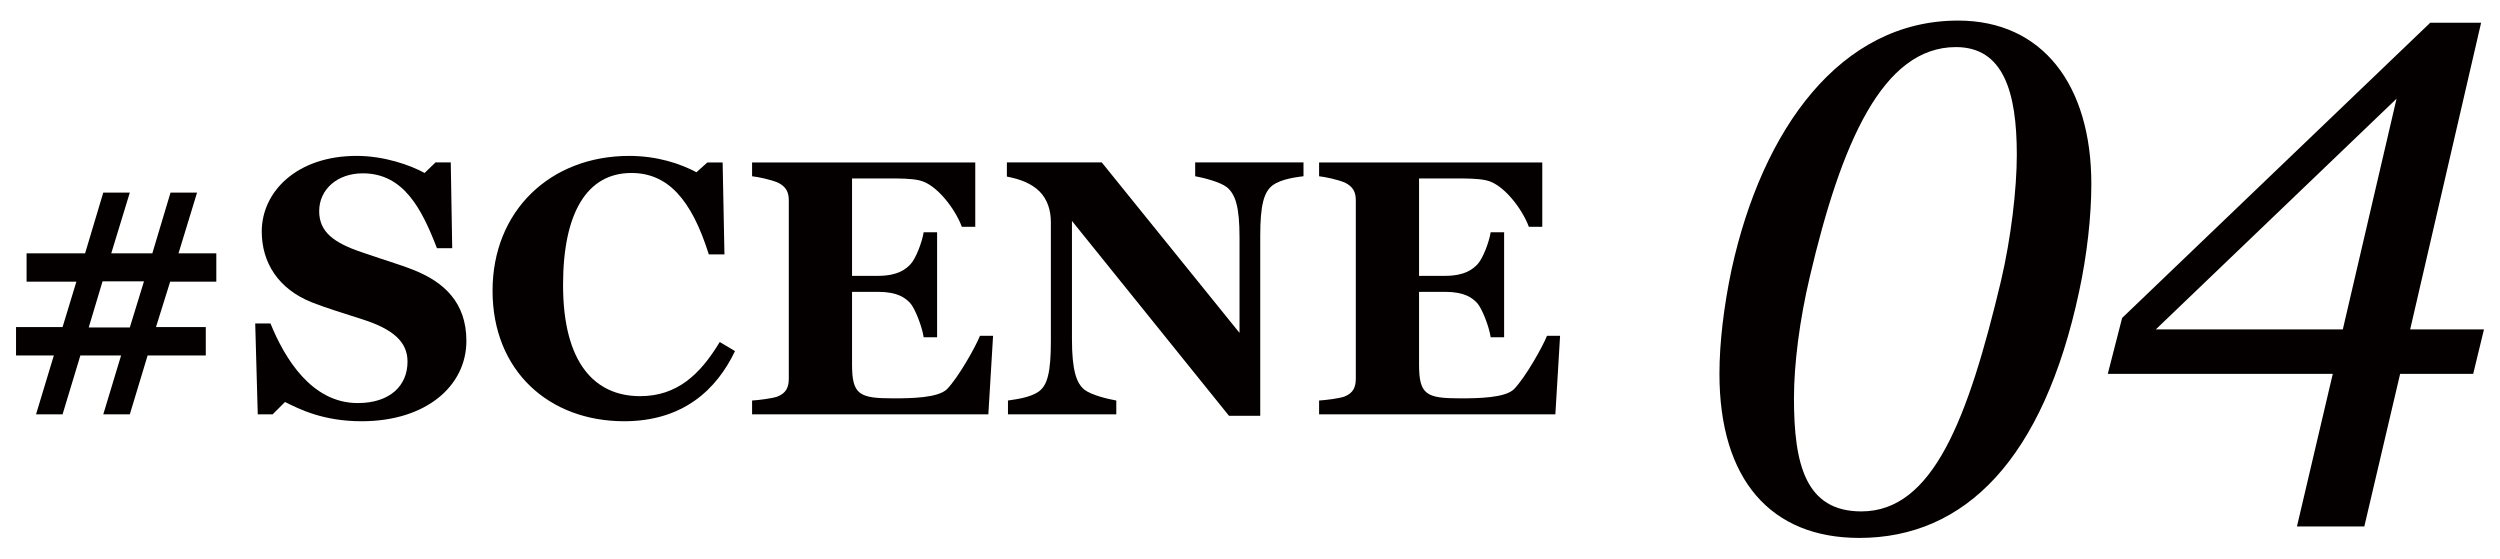
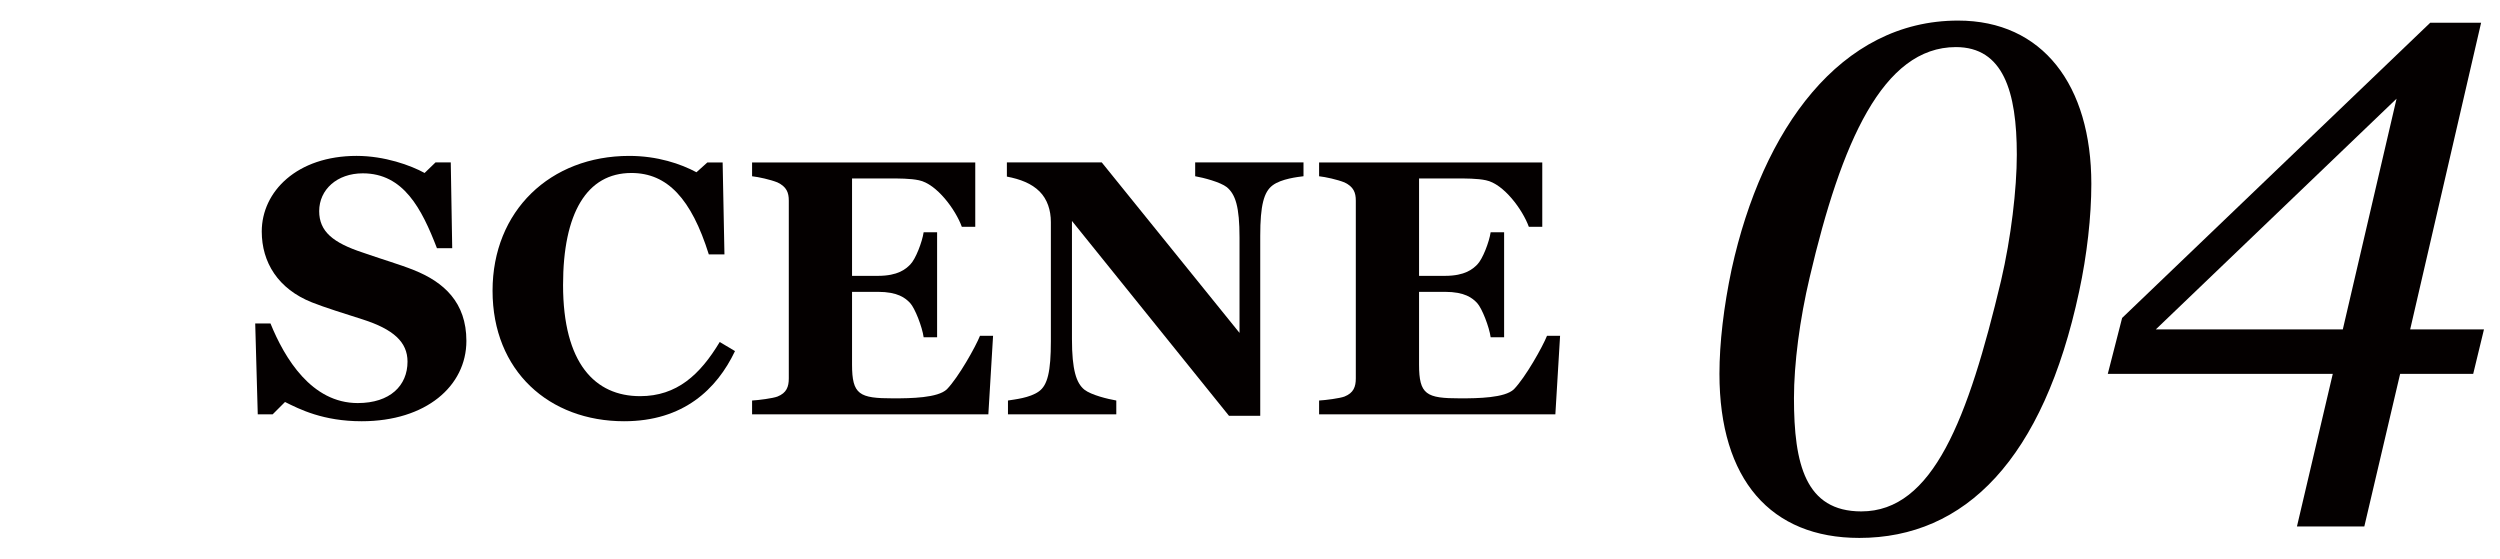
<svg xmlns="http://www.w3.org/2000/svg" id="_レイヤー_1" data-name="レイヤー_1" version="1.1" viewBox="0 0 266.457 59.528">
  <defs>
    <style>
      .st0 {
        fill: #040000;
      }
    </style>
  </defs>
  <g>
-     <path class="st0" d="M18.136,30.02l-1.511,4.843h5.308v3.022h-6.199l-1.898,6.276h-2.828l1.898-6.276h-4.339l-1.898,6.276h-2.828l1.898-6.276H1.709v-3.022h4.959l1.473-4.843H2.833v-3.022h6.237l1.937-6.47h2.828l-1.976,6.47h4.378l1.938-6.47h2.828l-1.977,6.47h4.029v3.022h-4.92ZM10.93,29.982l-1.473,4.92h4.378l1.512-4.92h-4.417Z" />
    <path class="st0" d="M38.552,44.897c-4.107,0-6.625-1.279-8.175-2.053l-1.317,1.317h-1.588l-.271-9.686h1.627c1.511,3.719,4.378,8.485,9.298,8.485,3.448,0,5.308-1.86,5.308-4.417,0-2.092-1.511-3.448-4.765-4.494-1.821-.581-4.068-1.279-5.424-1.821-3.604-1.433-5.347-4.261-5.347-7.555,0-4.261,3.758-8.058,10.111-8.058,2.983,0,5.772,1.007,7.245,1.821l1.162-1.124h1.627l.155,9.143h-1.627c-1.627-4.223-3.564-7.981-7.903-7.981-2.751,0-4.649,1.743-4.649,4.029,0,2.169,1.473,3.371,4.649,4.417,1.743.62,3.99,1.279,5.424,1.86,3.216,1.279,5.617,3.448,5.617,7.555,0,4.804-4.3,8.562-11.157,8.562Z" />
    <path class="st0" d="M66.522,44.897c-7.981,0-14.024-5.346-14.024-13.908,0-8.523,6.159-14.373,14.566-14.373,3.022,0,5.502.852,7.167,1.743l1.163-1.046h1.627l.193,9.802h-1.666c-1.859-5.928-4.416-8.678-8.252-8.678-4.765,0-7.283,4.3-7.283,11.932,0,8.368,3.409,11.855,8.213,11.855,3.913,0,6.393-2.286,8.484-5.773l1.628.969c-1.938,4.068-5.502,7.477-11.816,7.477Z" />
    <path class="st0" d="M105.342,44.161h-25.183v-1.472c.697-.039,2.208-.232,2.712-.426.969-.387,1.201-1.046,1.201-1.937v-18.945c0-.852-.232-1.472-1.201-1.937-.775-.31-2.015-.581-2.712-.658v-1.472h23.787v6.857h-1.433c-.659-1.821-2.674-4.572-4.572-4.959-.891-.194-2.169-.194-3.254-.194h-3.874v10.383h2.75c2.17,0,2.983-.736,3.448-1.201.581-.581,1.278-2.402,1.434-3.448h1.434v11.196h-1.434c-.155-1.124-.93-3.099-1.434-3.642-.504-.542-1.317-1.201-3.448-1.201h-2.75v7.749c0,3.216.774,3.603,4.378,3.603,1.897,0,4.765-.039,5.733-.969,1.239-1.279,3.061-4.533,3.525-5.695h1.395l-.503,8.368Z" />
    <path class="st0" d="M135.637,19.754c-.931.697-1.317,2.131-1.317,5.385v19.177h-3.332l-16.736-20.766v12.591c0,3.293.465,4.688,1.317,5.385.735.581,2.518,1.007,3.409,1.162v1.472h-11.546v-1.472c.698-.116,2.325-.271,3.294-.969.93-.659,1.278-2.131,1.278-5.346v-12.708c0-1.278-.388-2.441-1.201-3.254-.853-.853-2.054-1.317-3.487-1.589v-1.511h10.112l14.683,18.17v-10.15c0-3.293-.426-4.61-1.355-5.385-.697-.542-2.479-1.007-3.371-1.162v-1.472h11.546v1.472c-.62.077-2.363.271-3.293.969Z" />
    <path class="st0" d="M165.776,44.161h-25.183v-1.472c.697-.039,2.208-.232,2.712-.426.969-.387,1.201-1.046,1.201-1.937v-18.945c0-.852-.232-1.472-1.201-1.937-.775-.31-2.015-.581-2.712-.658v-1.472h23.787v6.857h-1.433c-.659-1.821-2.674-4.572-4.572-4.959-.891-.194-2.169-.194-3.254-.194h-3.874v10.383h2.75c2.17,0,2.983-.736,3.448-1.201.581-.581,1.278-2.402,1.434-3.448h1.434v11.196h-1.434c-.155-1.124-.93-3.099-1.434-3.642-.504-.542-1.317-1.201-3.448-1.201h-2.75v7.749c0,3.216.774,3.603,4.378,3.603,1.897,0,4.765-.039,5.733-.969,1.239-1.279,3.061-4.533,3.525-5.695h1.395l-.503,8.368Z" />
  </g>
  <g>
    <path class="st0" d="M198.156,57.333c-9.394,0-14.893-6.186-14.893-17.489,0-3.284.458-7.179,1.299-11.15,3.283-14.969,11.607-26.5,24.133-26.5,9.012,0,14.205,6.874,14.205,17.413,0,3.437-.459,7.561-1.299,11.456-3.818,17.871-12.143,26.271-23.445,26.271ZM214.957,16.475c0-6.72-1.45-11.456-6.491-11.456-7.79,0-12.219,10.157-15.579,24.515-1.069,4.506-1.681,9.241-1.681,12.907,0,7.026,1.222,12.066,7.179,12.066,7.638,0,11.38-9.852,14.893-24.591,1.069-4.582,1.68-9.775,1.68-13.441Z" />
    <path class="st0" d="M263.602,39.845h-7.789l-3.818,16.267h-7.18l3.819-16.267h-23.98l1.527-5.957,32.839-31.465h5.423l-7.561,32.687h7.865l-1.146,4.735ZM229.77,35.11h19.933l5.729-24.591-25.661,24.591Z" />
  </g>
</svg>